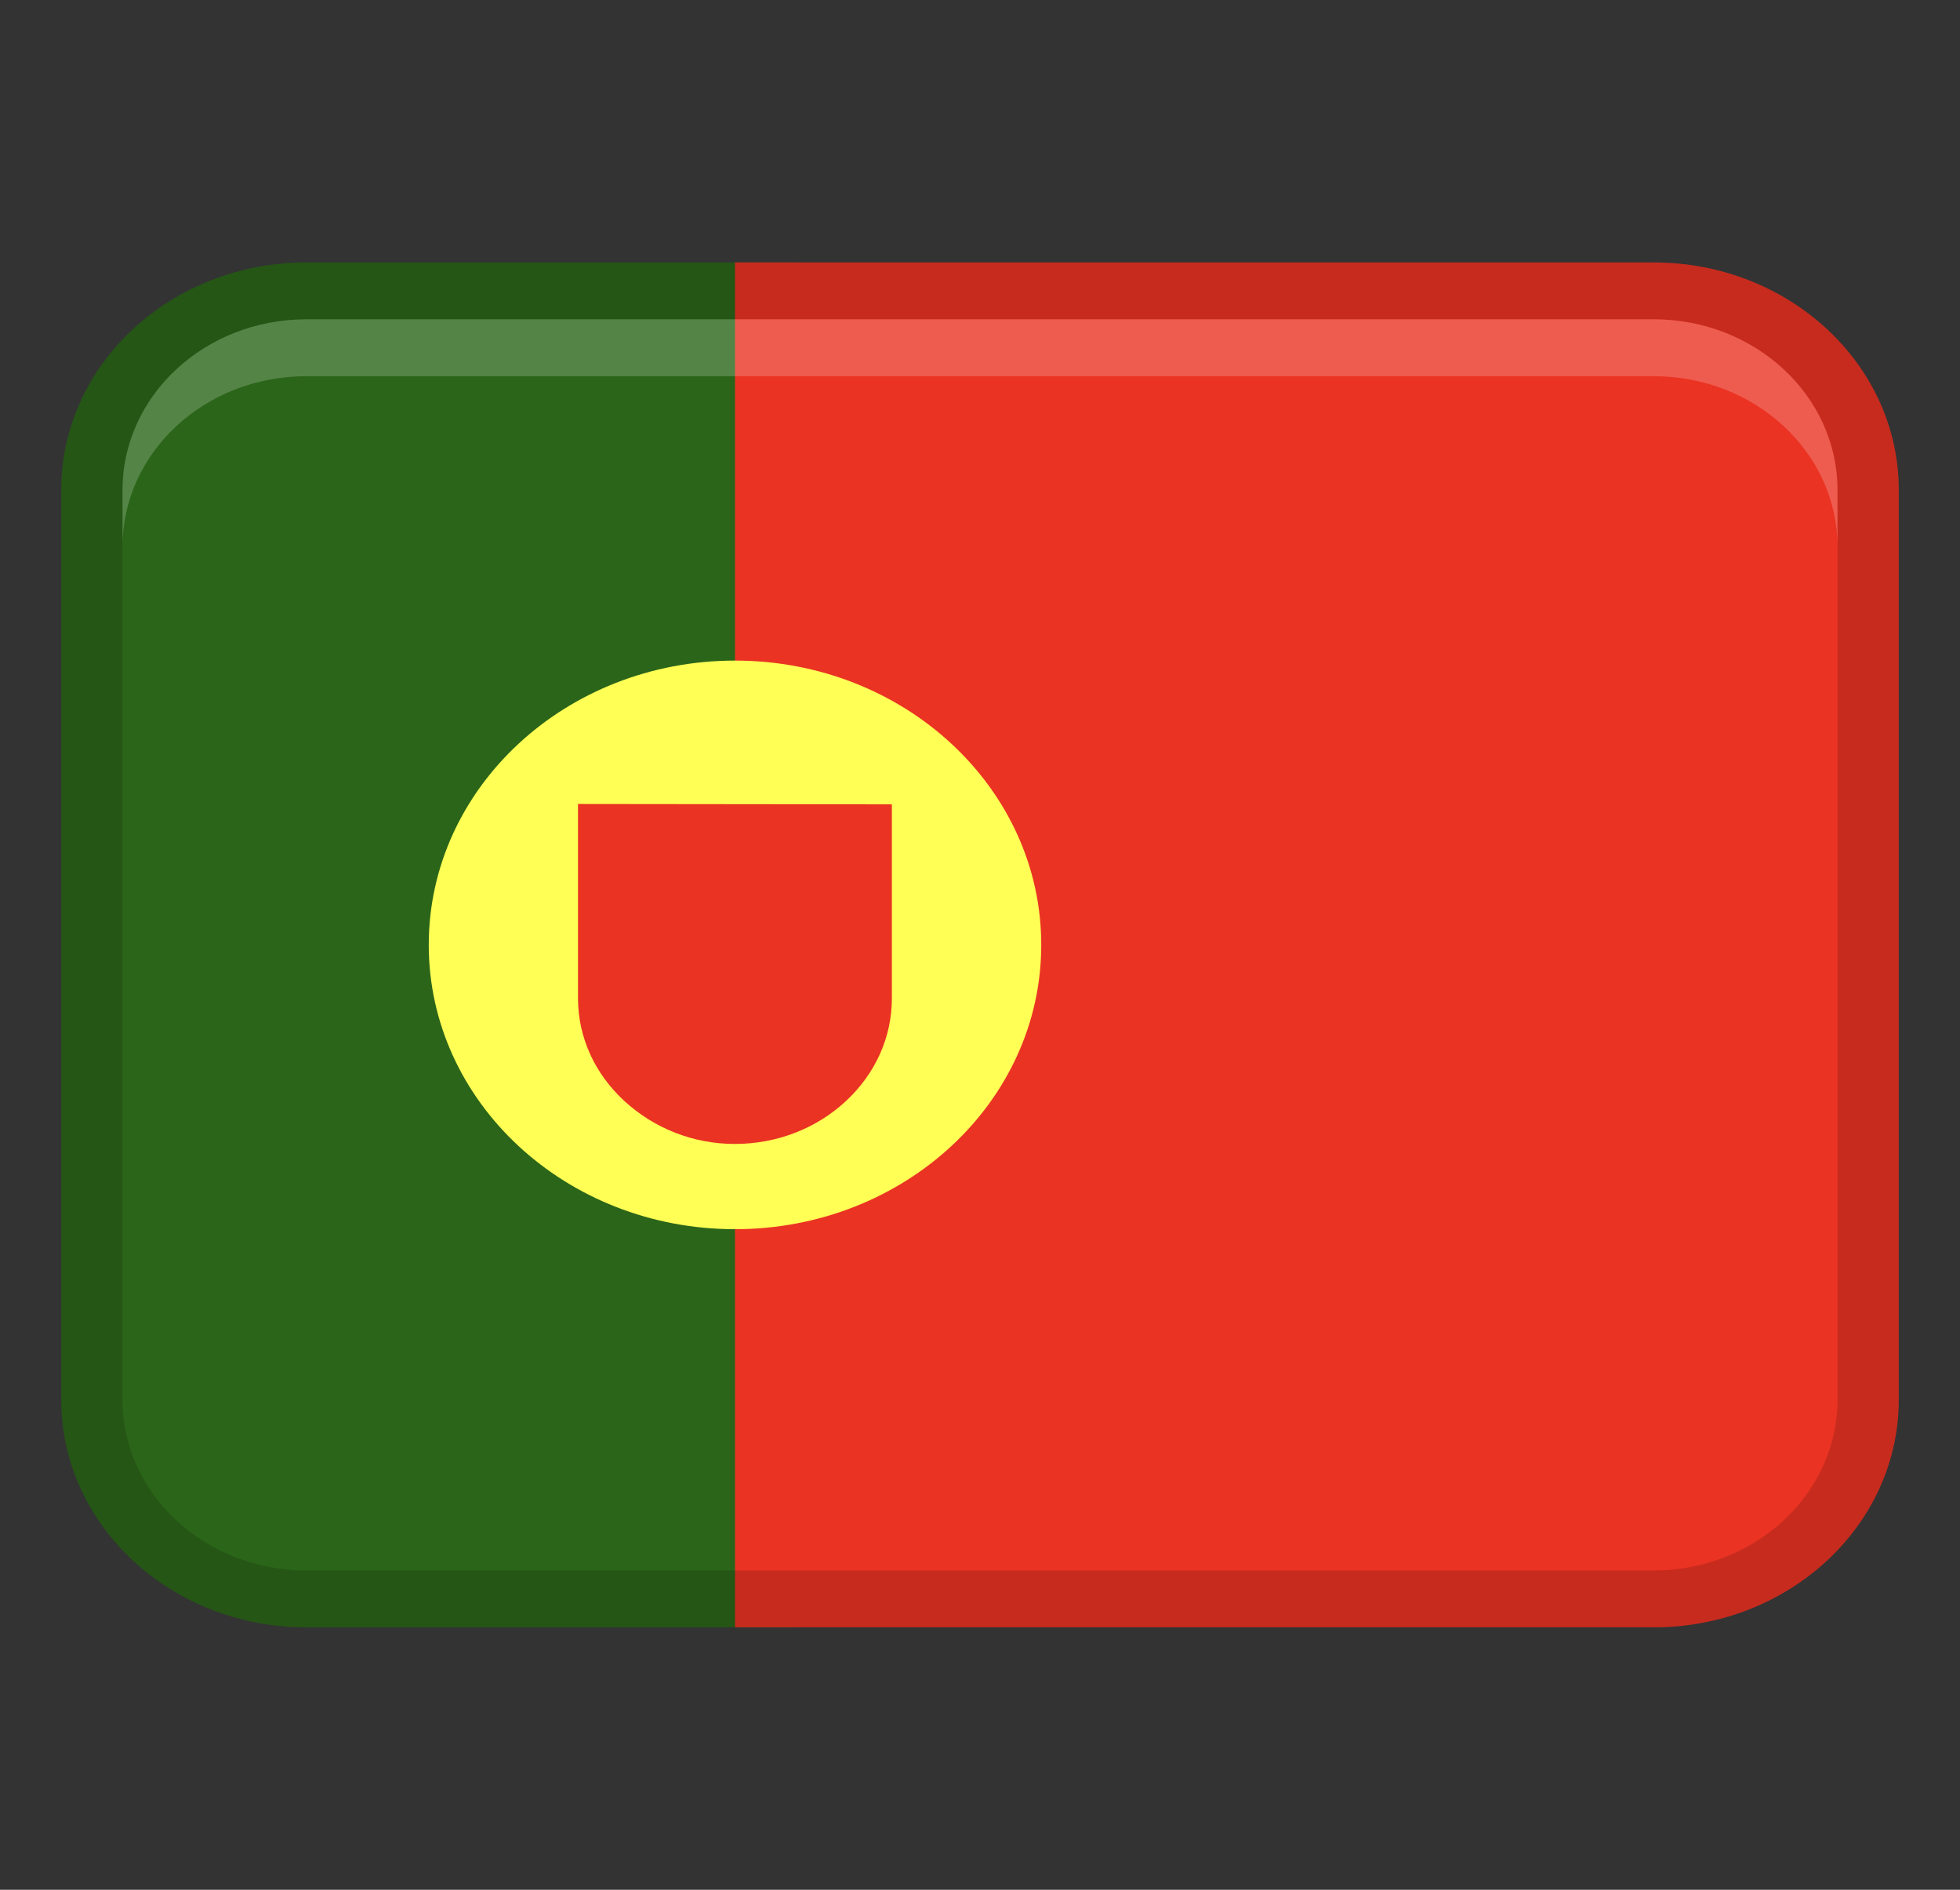
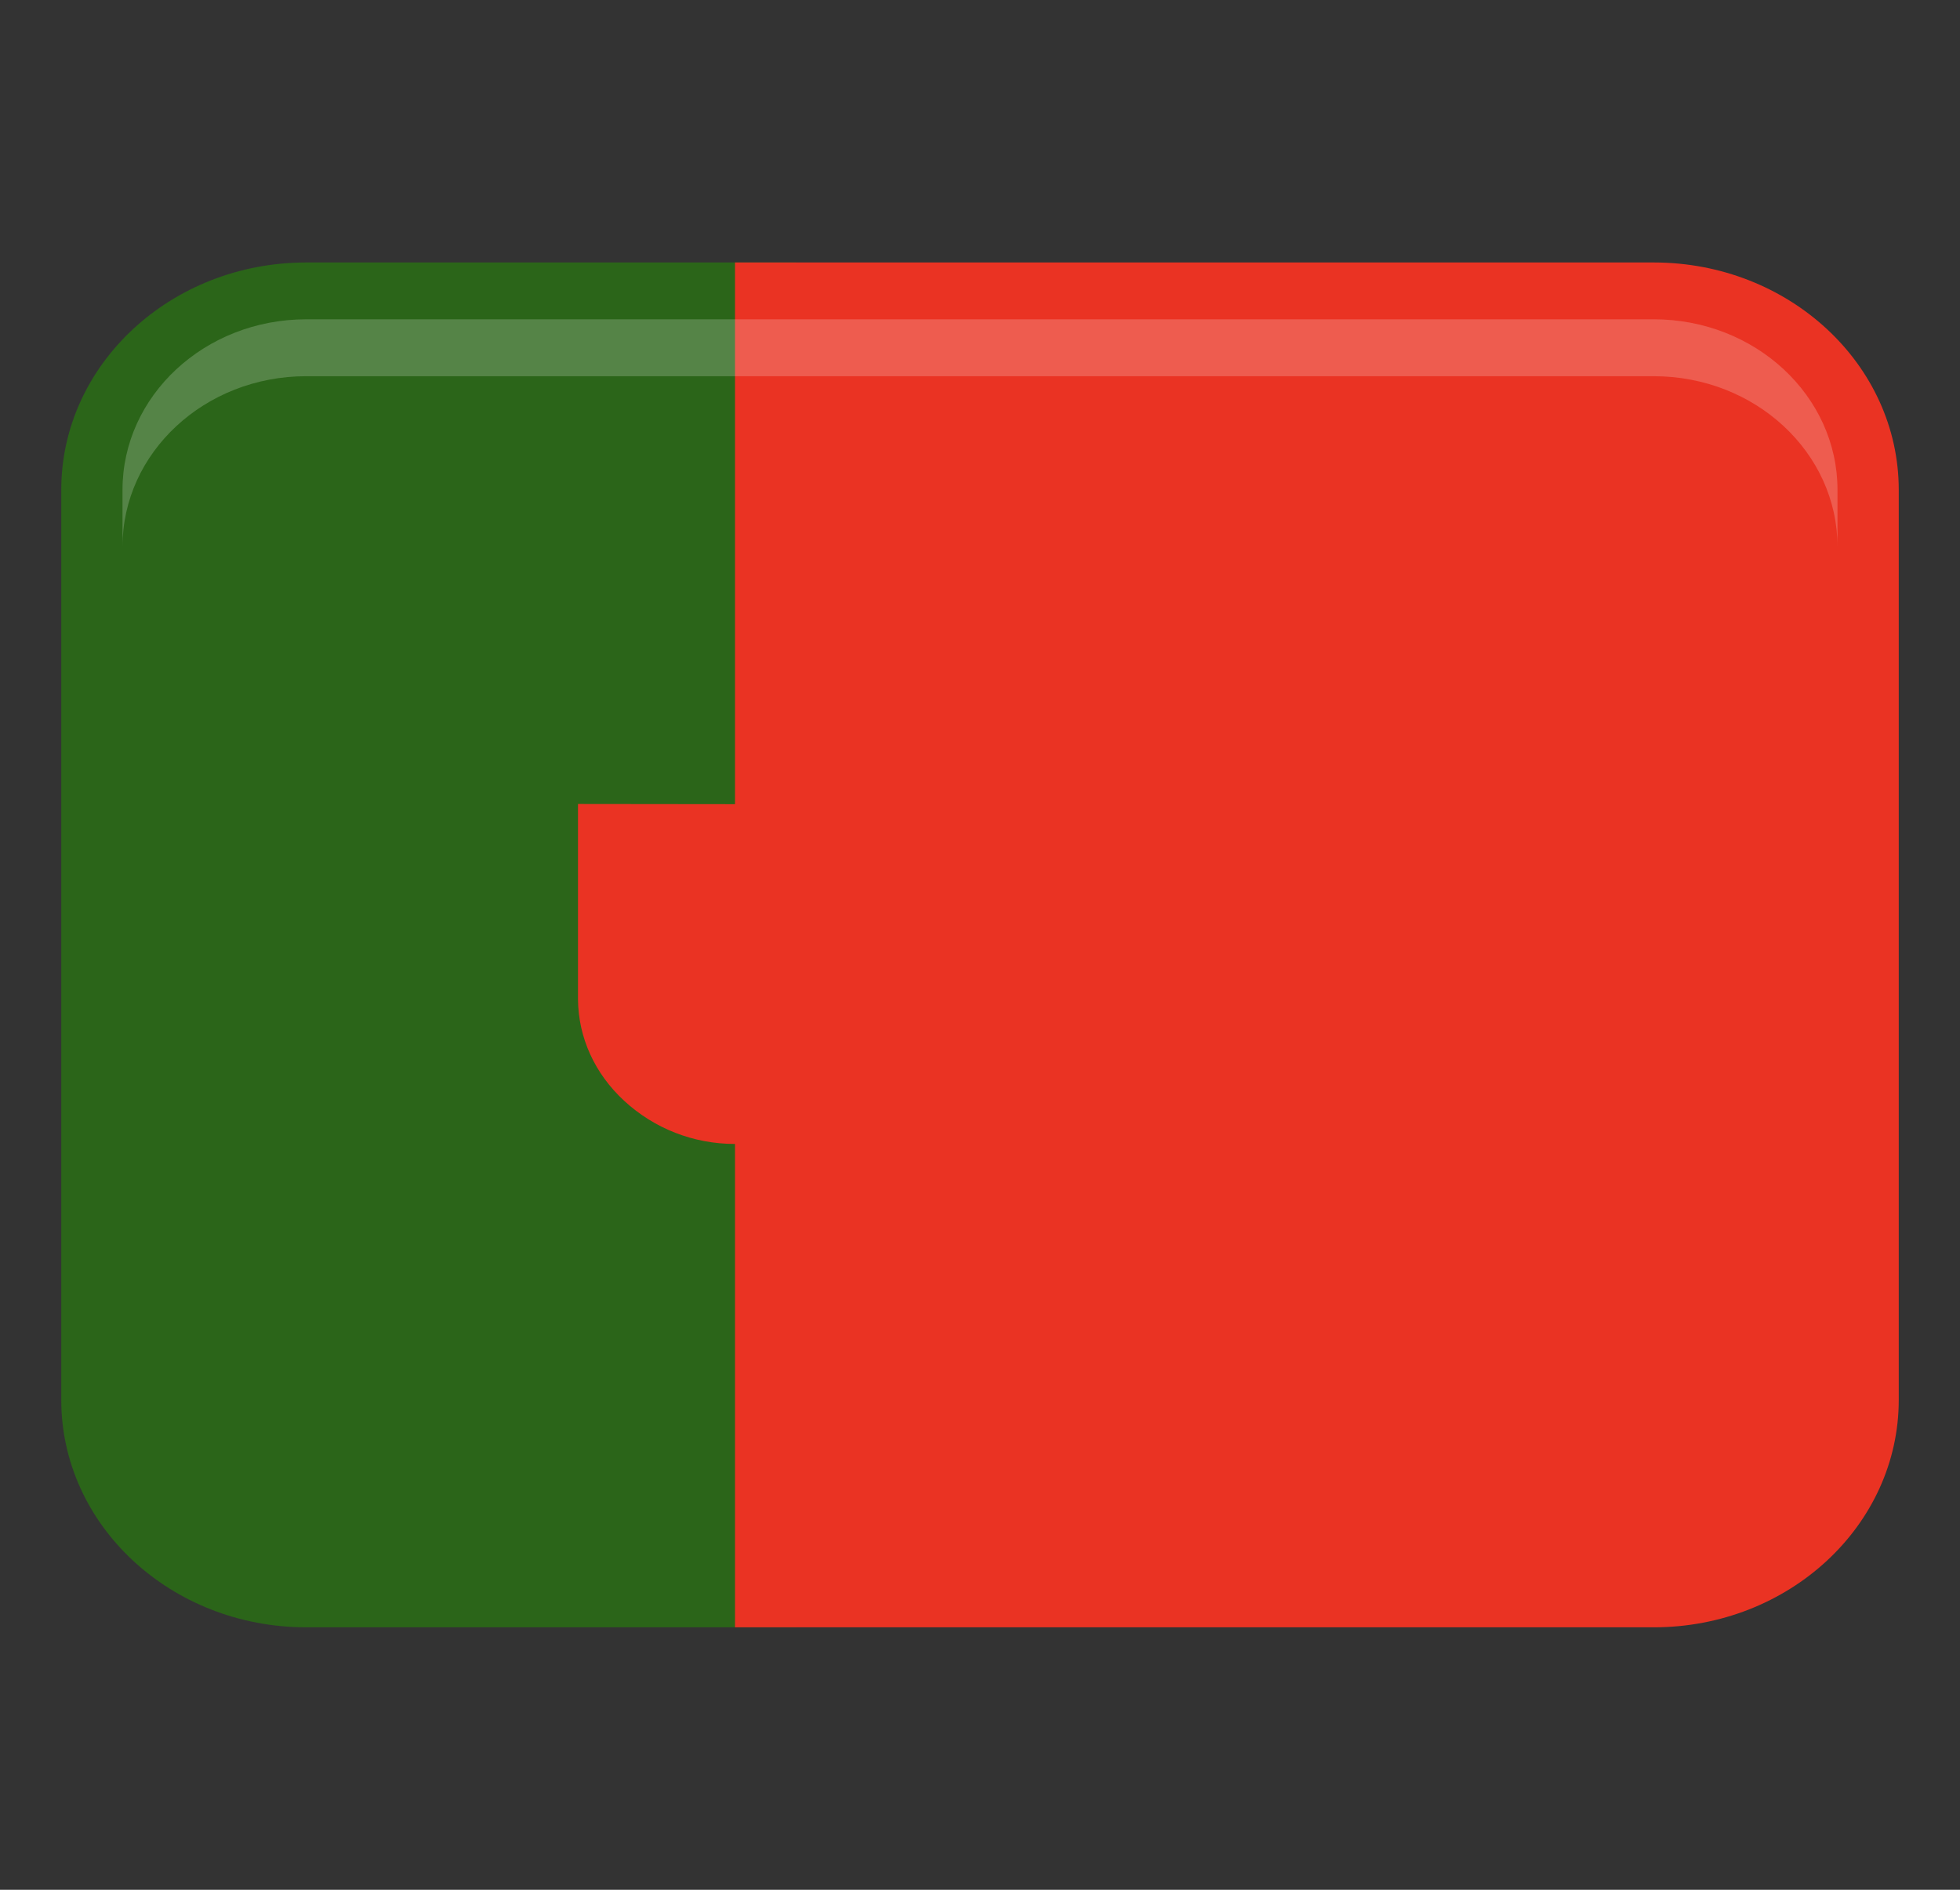
<svg xmlns="http://www.w3.org/2000/svg" width="28" height="27" viewBox="0 0 28 27" fill="none">
  <rect x="0" y="0" width="28" height="27" fill="#333333" stroke="none" />
  <path d="M4.375 3.75H11.375V23.25H4.375C2.443 23.25 0.875 21.794 0.875 20V7C0.875 5.206 2.443 3.75 4.375 3.75Z" fill="#2B6519" />
  <path d="M23.625 23.25L10.5 23.25L10.5 3.75L23.625 3.75C25.557 3.75 27.125 5.206 27.125 7L27.125 20C27.125 21.794 25.557 23.25 23.625 23.25Z" fill="#EA3323" />
-   <path opacity="0.15" d="M23.625 3.75H4.375C2.442 3.75 0.875 5.205 0.875 7V20C0.875 21.795 2.442 23.25 4.375 23.25H23.625C25.558 23.25 27.125 21.795 27.125 20V7C27.125 5.205 25.558 3.75 23.625 3.75ZM26.25 20C26.25 21.344 25.072 22.438 23.625 22.438H4.375C2.928 22.438 1.75 21.344 1.75 20V7C1.75 5.656 2.928 4.562 4.375 4.562H23.625C25.072 4.562 26.25 5.656 26.25 7V20Z" fill="black" />
  <path opacity="0.2" d="M23.625 4.562H4.375C2.925 4.562 1.75 5.654 1.75 7V7.812C1.75 6.466 2.925 5.375 4.375 5.375H23.625C25.075 5.375 26.25 6.466 26.25 7.812V7C26.25 5.654 25.075 4.562 23.625 4.562Z" fill="white" />
-   <path d="M10.5 17.562C12.916 17.562 14.875 15.744 14.875 13.5C14.875 11.256 12.916 9.438 10.5 9.438C8.084 9.438 6.125 11.256 6.125 13.5C6.125 15.744 8.084 17.562 10.5 17.562Z" fill="#FFFF55" />
  <path d="M12.742 11.492L8.257 11.487V14.275C8.261 14.821 8.494 15.337 8.916 15.727C9.346 16.124 9.907 16.344 10.496 16.344C11.094 16.344 11.658 16.127 12.082 15.734C12.506 15.341 12.741 14.819 12.741 14.265V11.492H12.742Z" fill="#EA3323" />
</svg>